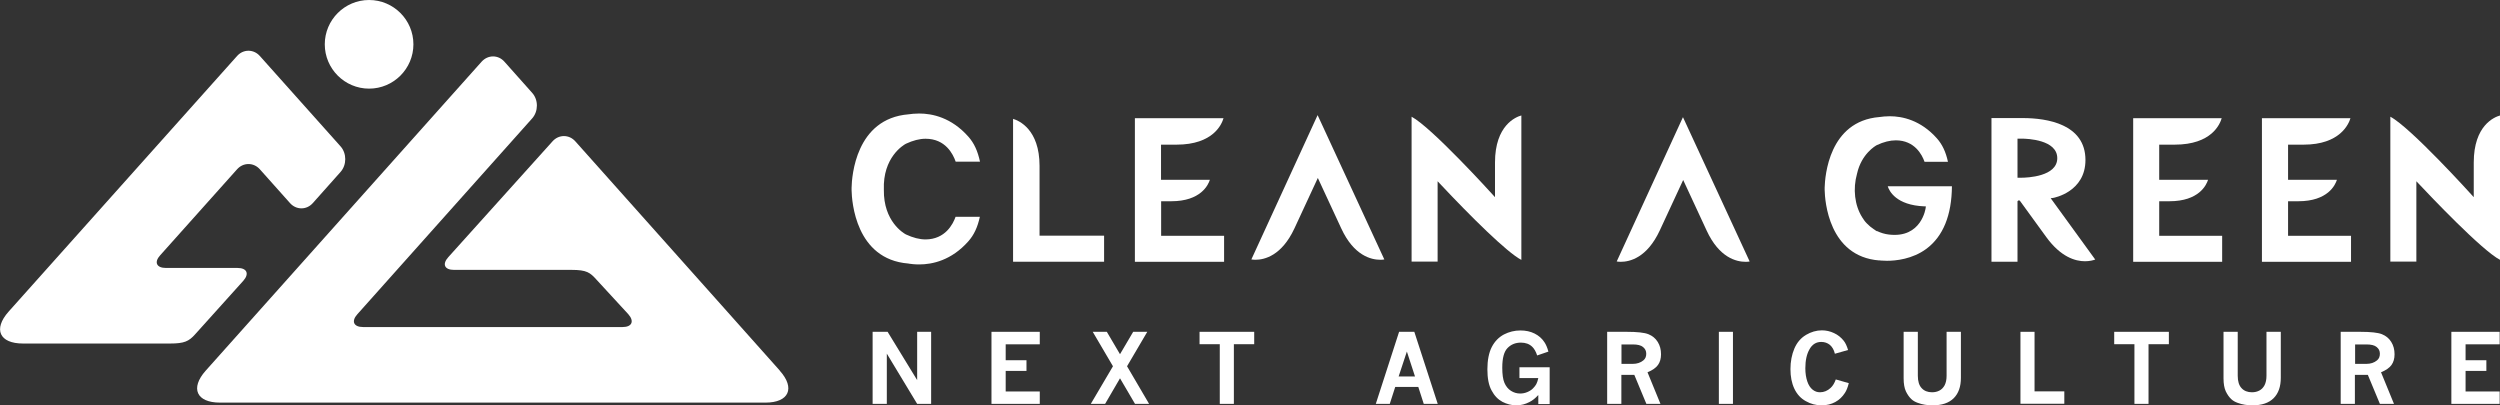
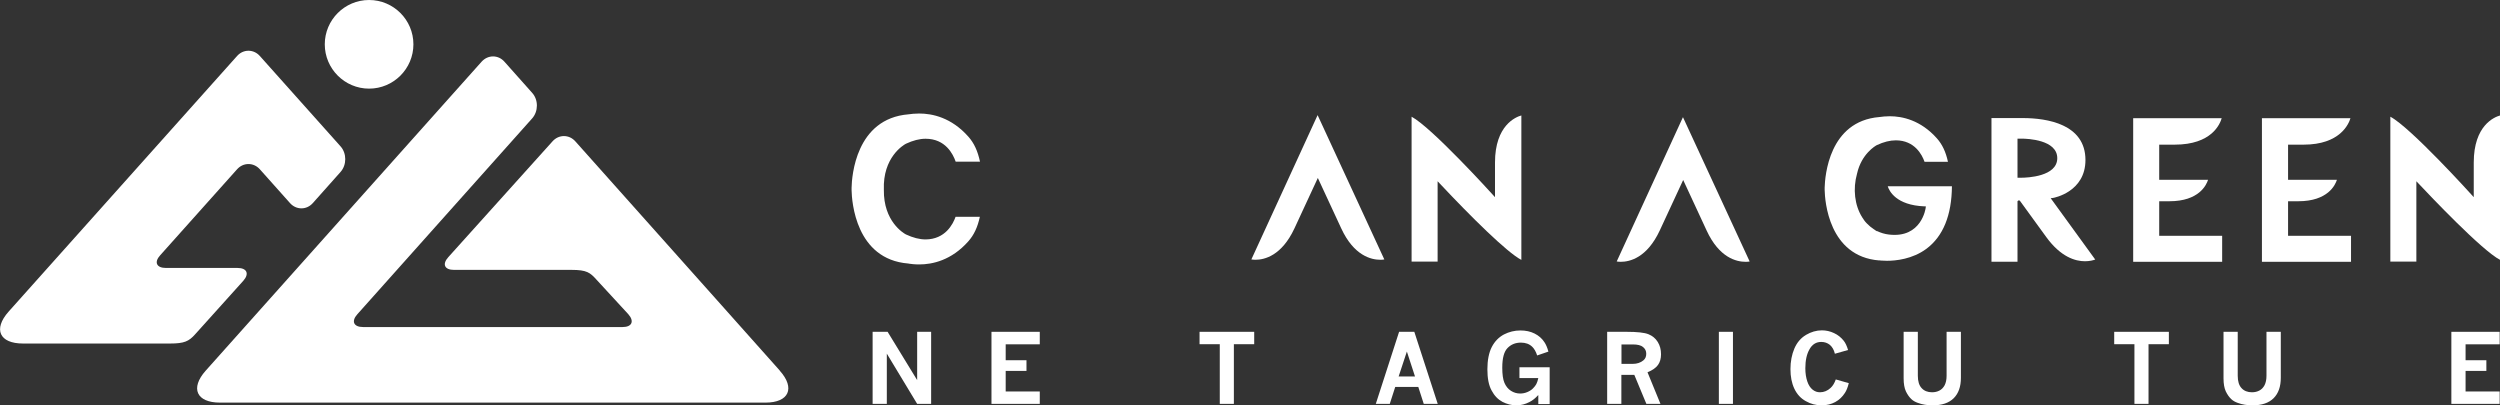
<svg xmlns="http://www.w3.org/2000/svg" id="_レイヤー_2" data-name="レイヤー 2" viewBox="0 0 220 35.67">
  <rect x="0" y="0" width="220" height="35.67" fill="#333333" stroke="none" />
  <defs>
    <style>
      .cls-1 {
        fill: #fff;
      }
    </style>
  </defs>
  <g id="_フッター" data-name="フッター">
    <g>
      <g>
        <path class="cls-1" d="M142.62,23.04h0c.81,0,2.32-.36,3.44-2.76l2.06-4.44,2.06,4.44c1.11,2.41,2.63,2.76,3.44,2.76.15,0,.27-.01.35-.03l-5.87-12.7-5.83,12.7c.08.01.2.03.35.03Z" />
        <g>
-           <path class="cls-1" d="M91.48,20.74v-6.14c0-3.22-1.82-3.99-2.33-4.14v12.57h8.01v-2.29h-5.68Z" />
          <path class="cls-1" d="M110.47,22.86h0c.81,0,2.32-.36,3.44-2.76l2.06-4.44,2.06,4.44c1.11,2.4,2.63,2.76,3.44,2.76.15,0,.27-.01.35-.03l-5.87-12.7-5.83,12.7c.08.01.2.03.35.03Z" />
          <path class="cls-1" d="M131.55,17.34l-.2-.22c-.05-.06-5.36-5.91-7.13-6.85v12.75h2.29v-7.07l.2.21c2.69,2.87,5.92,6.07,7.17,6.71v-12.71c-.48.13-2.32.86-2.32,4.14v3.03Z" />
-           <path class="cls-1" d="M99.88,23.04h7.84v-2.29h-5.54v-3.04h.89c2.6,0,3.26-1.44,3.4-1.89h-4.3v-3.09h1.36c3.25,0,3.99-1.81,4.14-2.33h-7.8s0,12.64,0,12.64Z" />
          <path class="cls-1" d="M86.23,19.08h-2.14c-.23.65-.91,1.98-2.64,1.99-.53,0-1.11-.15-1.73-.44-.21-.11-1.98-1.15-1.94-3.92-.11-2.87,1.73-3.95,1.94-4.06.62-.29,1.2-.44,1.73-.44,1.75,0,2.42,1.35,2.65,2.02h2.14c-.2-.94-.52-1.64-1.03-2.21-1.49-1.68-3.17-2.03-4.32-2.03-.41,0-.72.04-.85.06-.04,0-.07,0-.09.01-4.65.38-4.99,5.46-5.01,6.46h0v.22c.02,1,.36,6.08,4.99,6.45l.11.02c.13.02.44.06.85.06,1.15,0,2.83-.35,4.32-2.03.5-.56.82-1.25,1.02-2.17Z" />
        </g>
        <g>
          <path class="cls-1" d="M177.76,17.68l2.31,3.18c1.28,1.76,2.56,2.13,3.41,2.13.42,0,.73-.09.9-.15l-3.92-5.4.2-.02c.13-.02,2.86-.55,2.86-3.34,0-3.18-3.42-3.68-5.46-3.69h-2.81s0,12.64,0,12.64h2.29v-5.32l.07-.07h.11s.04.04.04.04ZM177.54,15.65v-3.45s.35,0,.35,0c.53,0,3.15.1,3.15,1.72s-2.65,1.72-3.18,1.72h-.32Z" />
          <path class="cls-1" d="M187.71,23.04h7.84v-2.29h-5.54v-3.04h.9c2.61,0,3.26-1.44,3.4-1.89h-4.3v-3.09h1.36c3.26,0,3.99-1.81,4.14-2.33h-7.79s0,12.64,0,12.64Z" />
          <path class="cls-1" d="M199.06,23.04h7.83v-2.29h-5.54v-3.04h.9c2.61,0,3.26-1.44,3.4-1.89h-4.3v-3.09h1.36c3.22,0,3.98-1.82,4.13-2.33h-7.79s0,12.64,0,12.64Z" />
          <path class="cls-1" d="M217.68,17.34l-.2-.22c-.05-.06-5.35-5.91-7.13-6.85v12.75h2.29v-7.07l.2.21c.94,1,5.56,5.88,7.17,6.71v-12.71c-.51.14-2.32.88-2.32,4.14v3.03Z" />
          <path class="cls-1" d="M165.36,22.91s.29.04.69.04c.77,0,2.24-.14,3.48-1.06,1.46-1.09,2.22-2.94,2.24-5.5h-5.65c.13.42.74,1.67,3.23,1.77h.12s-.01.13-.01.13c0,.03-.36,2.7-3.24,2.35-.36-.04-.71-.15-1.03-.3h-.04s-.05-.03-.07-.04c-.06-.04-.09-.07-.14-.1l-.05-.03c-.21-.14-.42-.31-.61-.51-.04-.04-.08-.08-.12-.13-.04-.04-.07-.09-.11-.14-.06-.08-.12-.17-.18-.27-.66-1.05-.83-2.49-.45-3.84.39-1.74,1.61-2.44,1.74-2.51.6-.28,1.16-.42,1.67-.42,1.65,0,2.31,1.26,2.53,1.89h2.06c-.19-.88-.5-1.53-.97-2.06-1.43-1.61-3.05-1.95-4.15-1.95-.39,0-.68.04-.82.06-.03,0-.06.01-.09.01-4.46.36-4.79,5.23-4.82,6.2h0v.22c.02.95.35,5.85,4.8,6.2Z" />
        </g>
      </g>
      <path class="cls-1" d="M36.38,3.9c0,2.15-1.75,3.9-3.9,3.9s-3.9-1.75-3.9-3.9,1.75-3.9,3.9-3.9,3.9,1.75,3.9,3.9Z" />
      <path class="cls-1" d="M21.41,24.71c.55-.62.32-1.13-.5-1.13h-6.31c-.83,0-1.06-.51-.5-1.12l6.76-7.56c.55-.62,1.46-.62,2.01,0l2.65,2.97c.55.62,1.46.62,2.01,0l2.44-2.74c.55-.62.55-1.63,0-2.25l-7.1-7.95c-.55-.62-1.46-.62-2.01,0L.76,27.42c-1.38,1.55-.81,2.81,1.26,2.81h12.95c1.24,0,1.65-.19,2.2-.81l4.24-4.71Z" />
      <path class="cls-1" d="M68.62,32.61l-5.08-5.7s-12.91-14.47-12.91-14.47c-.55-.62-1.46-.62-2.01,0l-9.17,10.19c-.56.62-.33,1.12.5,1.12h10.35c1.34,0,1.63.24,2.19.86l2.8,3.04c.55.62.32,1.13-.5,1.13h-22.84c-.83,0-1.06-.51-.5-1.13l15.38-17.23c.55-.62.56-1.63,0-2.25l-2.44-2.74c-.55-.62-1.45-.62-2.01,0l-24.28,27.19c-1.38,1.55-.81,2.81,1.26,2.81h48c2.07,0,2.64-1.27,1.26-2.81Z" />
      <g>
        <path class="cls-1" d="M76.79,29.2h1.32l2.6,4.25v-4.25h1.23v6.34h-1.23l-2.67-4.42v4.42h-1.25v-6.34Z" />
        <path class="cls-1" d="M87.25,29.2h4.25v1.1h-3v1.4h1.83v.94h-1.83v1.81h3v1.09h-4.25v-6.34Z" />
-         <path class="cls-1" d="M96.16,29.2h1.24l1.16,1.97,1.16-1.97h1.24l-1.78,3.03,1.94,3.31h-1.24l-1.32-2.25-1.31,2.25h-1.26l1.95-3.31-1.78-3.03Z" />
        <path class="cls-1" d="M105.56,29.2h4.81v1.09h-1.79v5.25h-1.24v-5.25h-1.78v-1.09Z" />
        <path class="cls-1" d="M123.14,29.2h1.32l2.06,6.34h-1.23l-.48-1.49h-2.03l-.48,1.49h-1.23l2.05-6.34ZM123.81,30.92l-.73,2.21h1.44l-.72-2.21Z" />
        <path class="cls-1" d="M135.36,34.77c-.25.28-.51.48-.77.61-.36.19-.75.29-1.16.29s-.83-.11-1.22-.31c-.39-.21-.71-.54-.95-1-.25-.45-.37-1.07-.37-1.86s.13-1.47.39-1.97c.26-.5.62-.86,1.07-1.1.45-.23.93-.35,1.45-.35.47,0,.88.09,1.24.27.36.18.65.43.86.75.14.2.26.48.36.84l-.99.34c-.11-.34-.26-.6-.44-.77-.25-.24-.58-.36-.99-.36-.48,0-.87.16-1.18.48-.31.32-.46.89-.46,1.73,0,.58.06,1.03.19,1.33.13.3.32.54.57.7.25.16.52.24.81.24.22,0,.43-.04.64-.13.21-.09.38-.2.5-.33.13-.13.23-.26.29-.38.07-.13.12-.3.17-.52h-1.66v-.95h2.66v3.24h-1v-.77Z" />
        <path class="cls-1" d="M141.44,29.2h1.71c.92,0,1.56.07,1.91.21.35.14.63.37.82.68.2.32.29.68.29,1.09,0,.38-.09.69-.27.94-.18.25-.48.46-.92.64l1.14,2.78h-1.24l-1.06-2.55h-1.14v2.55h-1.25v-6.34ZM142.69,30.31v1.71h1c.36,0,.68-.1.93-.31.17-.14.25-.33.25-.58s-.09-.43-.28-.59c-.19-.16-.49-.23-.9-.23h-1Z" />
        <path class="cls-1" d="M151.26,29.2h1.24v6.34h-1.24v-6.34Z" />
        <path class="cls-1" d="M162.69,33.73c-.09.36-.2.64-.34.85-.22.34-.5.61-.85.8-.35.19-.75.29-1.2.29-.49,0-.95-.12-1.39-.37-.44-.24-.78-.61-1.01-1.1-.23-.49-.34-1.06-.34-1.72s.12-1.29.35-1.82c.23-.53.57-.92,1.02-1.19.44-.26.91-.4,1.4-.4.36,0,.72.08,1.06.24.35.16.63.39.86.68.16.2.28.48.38.81l-1.16.33c-.08-.34-.23-.6-.44-.78-.21-.17-.46-.26-.76-.26-.44,0-.79.21-1.03.64-.25.43-.37.99-.37,1.68,0,.44.06.82.17,1.15.11.33.27.57.47.73.2.16.41.23.65.23.35,0,.66-.13.93-.38.19-.17.35-.43.46-.75l1.15.33Z" />
        <path class="cls-1" d="M167.52,29.2h1.25v3.87c0,.48.11.85.34,1.09.22.24.53.36.91.36.25,0,.46-.05.65-.15.19-.1.34-.25.46-.47.11-.22.17-.49.17-.83v-3.87h1.26v4.05c0,.77-.21,1.37-.63,1.79-.42.42-1.04.63-1.86.63-.47,0-.91-.07-1.31-.22-.22-.08-.4-.18-.54-.31-.2-.18-.36-.41-.5-.7-.13-.28-.2-.66-.2-1.14v-4.08Z" />
-         <path class="cls-1" d="M177.8,29.2h1.24v5.24h2.62v1.09h-3.86v-6.34Z" />
        <path class="cls-1" d="M186.05,29.2h4.81v1.09h-1.79v5.25h-1.24v-5.25h-1.78v-1.09Z" />
        <path class="cls-1" d="M195.67,29.2h1.25v3.87c0,.48.11.85.34,1.09.22.24.53.36.91.36.25,0,.46-.05.65-.15.19-.1.34-.25.46-.47.11-.22.17-.49.17-.83v-3.87h1.26v4.05c0,.77-.21,1.37-.63,1.79-.42.42-1.04.63-1.86.63-.47,0-.91-.07-1.31-.22-.22-.08-.4-.18-.54-.31-.2-.18-.36-.41-.5-.7-.13-.28-.2-.66-.2-1.14v-4.08Z" />
-         <path class="cls-1" d="M205.99,29.2h1.71c.92,0,1.56.07,1.91.21.35.14.63.37.82.68.2.32.29.68.29,1.09,0,.38-.09.69-.27.94-.18.25-.48.46-.92.64l1.14,2.78h-1.24l-1.06-2.55h-1.14v2.55h-1.25v-6.34ZM207.25,30.31v1.71h1c.36,0,.68-.1.93-.31.17-.14.25-.33.25-.58s-.09-.43-.28-.59c-.19-.16-.49-.23-.9-.23h-1Z" />
        <path class="cls-1" d="M215.72,29.2h4.25v1.1h-3v1.4h1.83v.94h-1.83v1.81h3v1.09h-4.25v-6.34Z" />
      </g>
    </g>
  </g>
</svg>